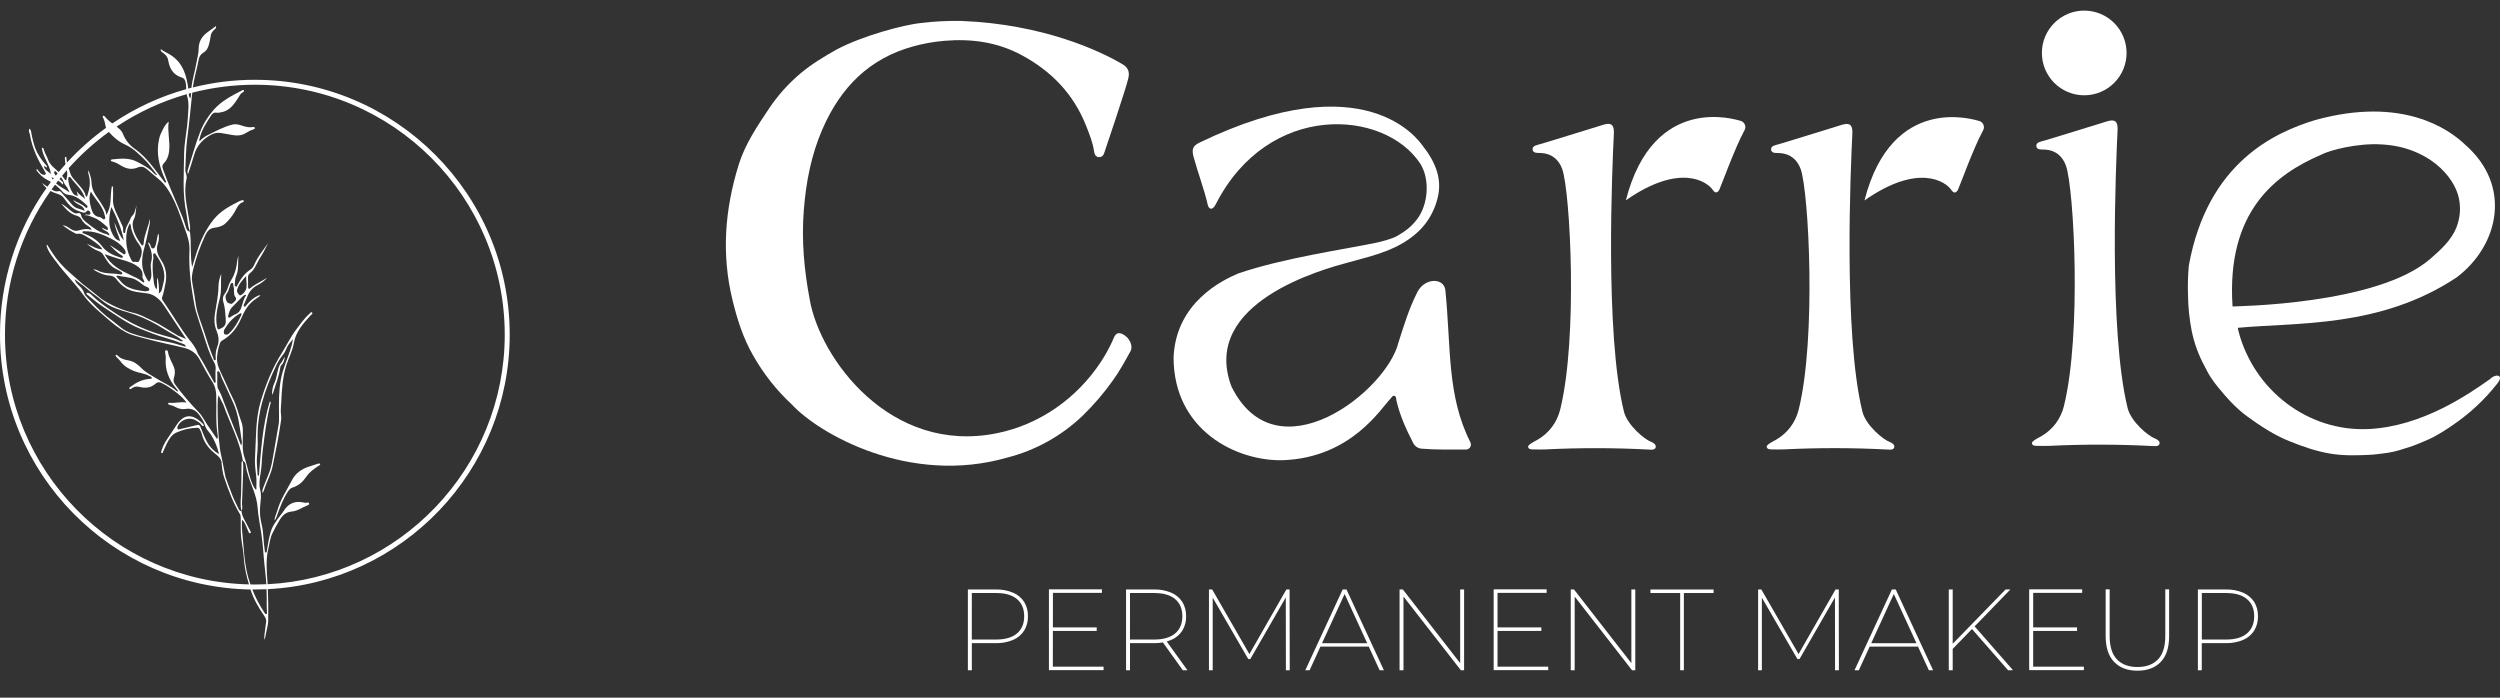
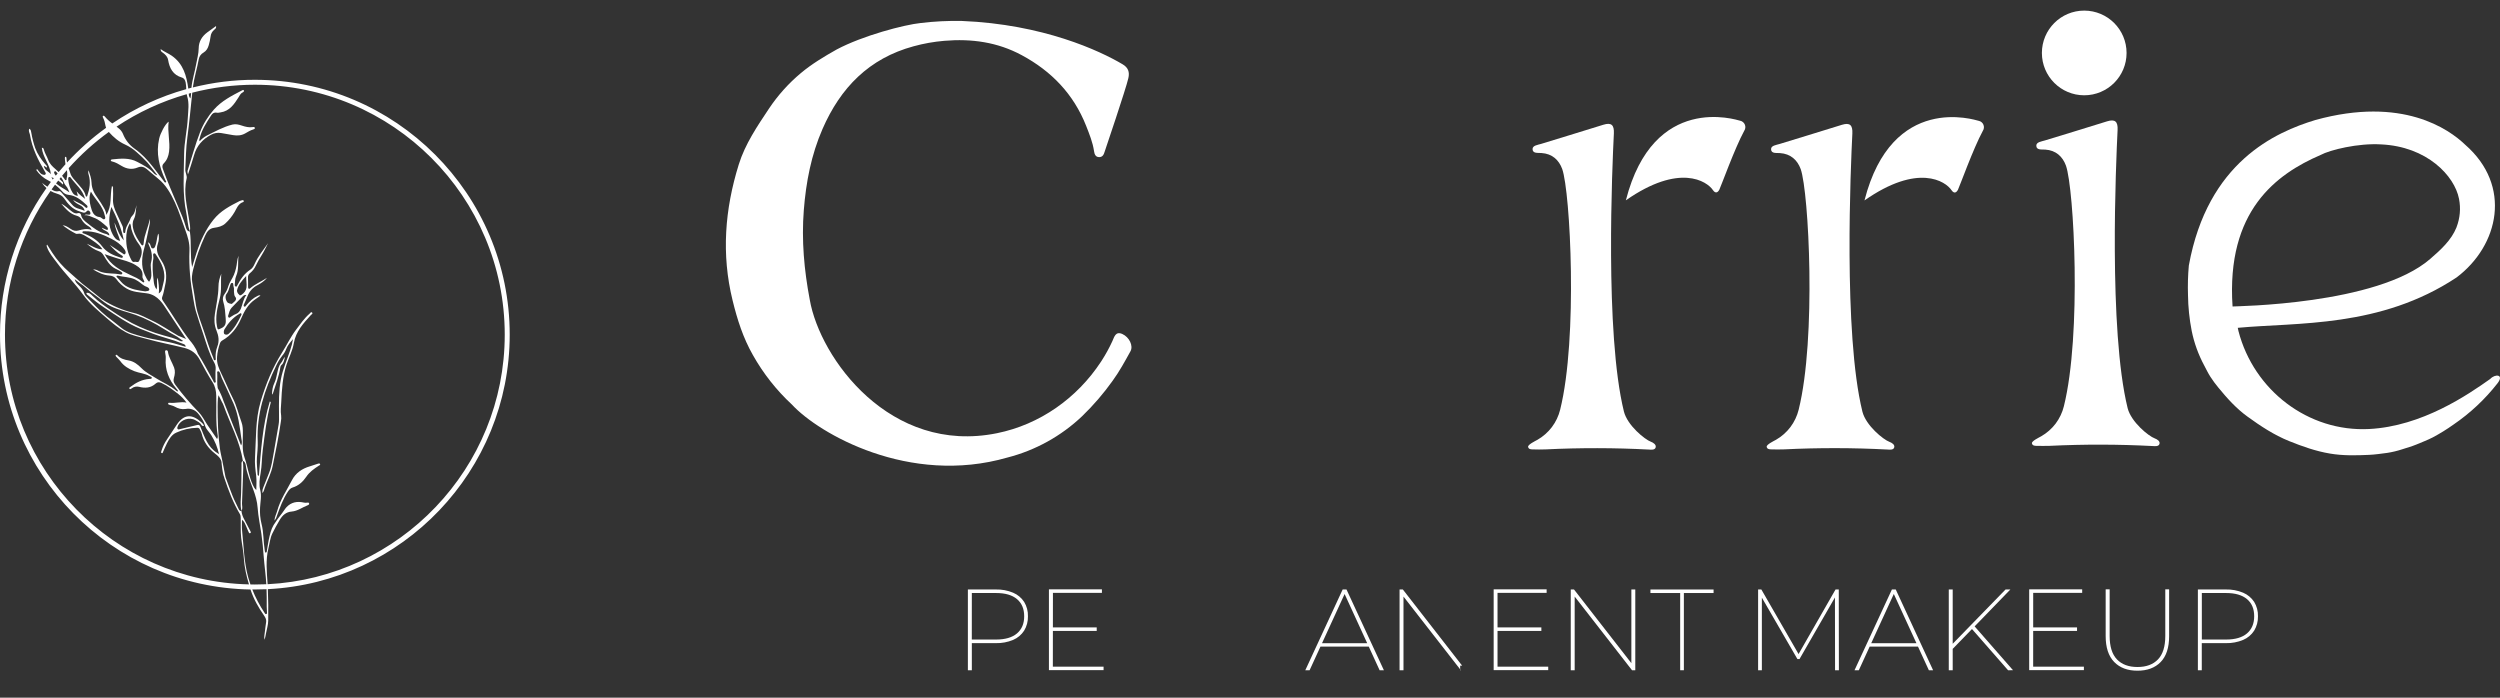
<svg xmlns="http://www.w3.org/2000/svg" width="86" height="24" viewBox="0 0 86 24" fill="none">
  <rect x="0" y="0" width="86" height="24" fill="#333333" stroke="none" />
  <path d="M8.62 20.288C8.725 20.609 8.892 20.9 9.084 21.176C9.129 21.241 9.167 21.31 9.156 21.392C9.144 21.501 9.121 21.61 9.113 21.72C9.105 21.816 9.075 21.912 9.1 22.009C9.122 21.939 9.138 21.868 9.149 21.796C9.175 21.647 9.225 21.5 9.227 21.351C9.232 20.99 9.23 20.629 9.214 20.267C13.842 20.034 17.534 16.197 17.534 11.512C17.534 6.677 13.601 2.745 8.767 2.745C8.048 2.744 7.332 2.833 6.634 3.008C6.677 2.679 6.779 2.361 6.838 2.035C6.846 1.988 6.866 1.943 6.894 1.903C6.922 1.864 6.959 1.832 7.001 1.809C7.101 1.75 7.151 1.658 7.181 1.554C7.209 1.458 7.23 1.361 7.243 1.262C7.247 1.215 7.261 1.168 7.284 1.126C7.307 1.084 7.339 1.048 7.376 1.018C7.408 0.992 7.446 0.964 7.432 0.895C7.327 0.971 7.23 1.04 7.134 1.111C6.949 1.248 6.837 1.428 6.835 1.662C6.833 1.853 6.778 2.033 6.746 2.216C6.699 2.485 6.611 2.745 6.586 3.018C6.549 3.028 6.514 3.038 6.477 3.048C6.417 2.61 6.31 2.197 5.909 1.917C5.789 1.834 5.656 1.784 5.524 1.688C5.526 1.778 5.574 1.792 5.607 1.817C5.692 1.88 5.765 1.952 5.783 2.062C5.831 2.349 5.952 2.578 6.255 2.667C6.337 2.691 6.37 2.758 6.387 2.841C6.4 2.916 6.406 2.991 6.407 3.067C5.501 3.32 4.641 3.719 3.863 4.247C3.765 4.177 3.677 4.095 3.6 4.003C3.588 3.987 3.564 3.97 3.544 3.989C3.523 4.008 3.535 4.031 3.546 4.05C3.594 4.14 3.612 4.237 3.631 4.335C3.635 4.356 3.641 4.377 3.649 4.397C3.162 4.748 2.712 5.148 2.306 5.59C2.296 5.543 2.29 5.496 2.288 5.448C2.288 5.424 2.285 5.396 2.24 5.393C2.223 5.44 2.237 5.486 2.238 5.532C2.24 5.571 2.245 5.61 2.252 5.648C2.172 5.737 2.094 5.827 2.018 5.919C1.982 5.882 1.944 5.846 1.904 5.813C1.804 5.729 1.707 5.634 1.66 5.504C1.616 5.379 1.538 5.269 1.506 5.138C1.499 5.112 1.488 5.081 1.438 5.083C1.473 5.411 1.718 5.664 1.751 5.993C1.676 5.897 1.533 5.859 1.508 5.71C1.561 5.71 1.57 5.767 1.614 5.76C1.628 5.706 1.585 5.681 1.558 5.649C1.414 5.481 1.288 5.303 1.211 5.092C1.151 4.921 1.107 4.746 1.077 4.567C1.068 4.518 1.066 4.46 1.009 4.427C0.968 4.509 1.02 4.572 1.031 4.637C1.105 5.099 1.31 5.509 1.546 5.905C1.562 5.933 1.59 5.962 1.566 5.995C1.541 6.027 1.506 6.014 1.473 6.007C1.437 5.998 1.405 5.977 1.382 5.948C1.344 5.906 1.31 5.86 1.276 5.816L1.247 5.847C1.352 6.001 1.495 6.126 1.662 6.208C1.693 6.224 1.722 6.24 1.751 6.258C1.711 6.312 1.67 6.367 1.631 6.423C1.566 6.383 1.505 6.338 1.446 6.289C1.487 6.357 1.538 6.418 1.598 6.47C0.556 7.945 -0.002 9.706 7.28314e-06 11.512C7.28314e-06 16.296 3.852 20.197 8.618 20.279C8.618 20.281 8.619 20.285 8.62 20.288ZM9.174 20.843C9.174 20.914 9.179 20.983 9.183 21.053C9.185 21.077 9.192 21.11 9.164 21.122C9.126 21.139 9.114 21.1 9.099 21.078C8.931 20.827 8.79 20.559 8.679 20.278C8.708 20.278 8.737 20.278 8.767 20.278C8.902 20.278 9.036 20.275 9.169 20.269C9.176 20.461 9.176 20.652 9.175 20.843H9.174ZM8.608 18.26C8.539 18.125 8.469 17.992 8.398 17.86C8.35 17.773 8.319 17.679 8.306 17.581C8.256 17.583 8.23 17.552 8.21 17.509C8.14 17.358 8.061 17.212 8 17.059C7.916 16.849 7.838 16.633 7.757 16.41L7.655 15.886C7.654 15.88 7.653 15.874 7.652 15.868C7.623 15.72 7.584 15.573 7.564 15.424C7.5 14.949 7.487 14.47 7.486 13.991C7.486 13.894 7.49 13.8 7.497 13.704C7.501 13.667 7.508 13.631 7.518 13.595L7.632 13.824C7.654 13.86 7.673 13.899 7.688 13.938C7.913 14.574 8.248 15.173 8.354 15.851L8.35 15.849C8.35 15.85 8.35 15.851 8.35 15.853L8.353 15.851C8.421 15.879 8.445 15.938 8.454 16.005C8.492 16.297 8.609 16.561 8.71 16.834C8.785 17.036 8.848 17.247 8.863 17.473C8.884 17.772 8.949 18.069 8.992 18.368C9.028 18.623 9.052 18.88 9.071 19.136C9.095 19.457 9.143 19.776 9.162 20.098C9.03 20.104 8.899 20.107 8.767 20.107C8.716 20.107 8.665 20.106 8.615 20.105C8.589 20.029 8.563 19.951 8.541 19.871C8.392 19.338 8.385 18.788 8.327 18.244C8.315 18.132 8.325 18.017 8.325 17.881C8.412 17.948 8.43 18.026 8.464 18.096C8.494 18.159 8.517 18.225 8.546 18.288C8.559 18.316 8.57 18.363 8.613 18.337C8.647 18.319 8.62 18.284 8.608 18.26ZM7.474 12.845C7.472 12.819 7.458 12.778 7.501 12.772C7.533 12.769 7.555 12.8 7.566 12.826C7.59 12.886 7.605 12.952 7.632 13.012C7.764 13.301 7.903 13.584 8.03 13.874C8.197 14.256 8.244 14.669 8.301 15.076C8.312 15.155 8.344 15.237 8.293 15.323L7.686 13.79C7.637 13.637 7.571 13.49 7.49 13.351C7.457 13.183 7.483 13.013 7.474 12.845ZM6.575 3.199C6.572 3.262 6.564 3.325 6.551 3.387C6.499 3.331 6.495 3.275 6.494 3.221L6.575 3.199ZM6.423 3.24C6.427 3.265 6.432 3.289 6.439 3.312C6.516 3.562 6.473 3.809 6.46 4.058C6.439 4.477 6.337 4.887 6.333 5.31C6.328 5.988 6.268 6.667 6.411 7.338C6.455 7.544 6.452 7.76 6.532 7.959C6.557 7.83 6.526 7.704 6.508 7.578C6.438 7.103 6.305 6.633 6.419 6.145C6.443 6.042 6.371 5.942 6.375 5.832C6.393 5.461 6.396 5.09 6.446 4.719C6.514 4.211 6.56 3.699 6.614 3.188C7.317 3.007 8.041 2.915 8.767 2.915C13.507 2.915 17.363 6.772 17.363 11.512C17.363 16.105 13.743 19.868 9.206 20.097C9.18 19.681 9.131 19.265 9.236 18.851C9.278 18.683 9.292 18.508 9.369 18.351C9.446 18.194 9.53 18.038 9.622 17.886C9.72 17.721 9.842 17.613 10.036 17.597C10.24 17.579 10.402 17.451 10.586 17.38C10.611 17.371 10.645 17.351 10.634 17.316C10.623 17.281 10.587 17.287 10.558 17.292C10.522 17.298 10.486 17.297 10.45 17.288C10.225 17.238 10.022 17.271 9.855 17.448C9.799 17.509 9.761 17.581 9.711 17.644C9.603 17.777 9.503 17.917 9.412 18.062C9.325 18.205 9.283 18.393 9.245 18.568C9.219 18.686 9.207 18.809 9.184 18.927C9.178 18.957 9.186 19.004 9.136 19.014C9.108 18.982 9.11 18.944 9.104 18.908C9.056 18.614 9.073 18.313 8.996 18.02C8.951 17.838 8.934 17.649 8.946 17.461C8.955 17.261 9.005 17.064 8.952 16.859C8.904 16.666 8.931 16.47 8.966 16.271C9.011 16.014 9.005 15.749 9.038 15.49C9.108 14.946 9.168 14.399 9.309 13.867C9.314 13.848 9.321 13.822 9.281 13.811C9.024 14.642 8.981 15.506 8.906 16.369C8.861 16.355 8.86 16.334 8.86 16.317C8.854 16.125 8.822 15.936 8.838 15.743C8.853 15.556 8.873 15.367 8.865 15.18C8.825 14.25 9.102 13.4 9.501 12.579C9.557 12.459 9.626 12.345 9.707 12.24C9.766 12.171 9.813 12.092 9.846 12.006C9.895 11.875 9.988 11.773 10.079 11.666C10.059 11.792 10.027 11.916 9.986 12.037C9.876 12.372 9.728 12.7 9.663 13.043C9.587 13.443 9.594 13.857 9.598 14.266C9.598 14.38 9.605 14.493 9.584 14.607C9.526 14.93 9.474 15.254 9.416 15.577C9.372 15.816 9.342 16.059 9.249 16.286C9.189 16.432 9.129 16.579 9.073 16.727C9.047 16.796 9.013 16.865 9.029 16.963C9.083 16.896 9.09 16.829 9.112 16.77C9.202 16.521 9.328 16.284 9.381 16.024C9.483 15.518 9.59 15.012 9.662 14.502C9.676 14.433 9.679 14.362 9.671 14.293C9.644 14.137 9.668 13.984 9.675 13.83C9.696 13.392 9.721 12.957 9.86 12.534C9.941 12.29 10.065 12.059 10.108 11.803C10.177 11.402 10.436 11.122 10.694 10.839C10.718 10.814 10.771 10.791 10.738 10.754C10.701 10.712 10.674 10.768 10.651 10.789C10.466 10.95 10.328 11.151 10.182 11.345C9.998 11.589 9.867 11.868 9.704 12.126C9.373 12.651 9.142 13.219 8.967 13.81C8.781 14.436 8.813 15.086 8.773 15.729C8.759 15.943 8.785 16.155 8.813 16.368C8.833 16.531 8.817 16.699 8.817 16.855C8.763 16.816 8.728 16.749 8.695 16.677C8.559 16.381 8.523 16.055 8.415 15.75C8.318 15.48 8.357 15.196 8.355 14.916C8.355 14.783 8.355 14.648 8.307 14.523C8.206 14.246 8.142 13.957 8.006 13.692C7.871 13.427 7.757 13.142 7.625 12.873C7.529 12.676 7.449 12.5 7.467 12.275C7.479 12.117 7.512 11.962 7.565 11.813C7.579 11.77 7.608 11.734 7.647 11.712C7.955 11.538 8.157 11.274 8.297 10.954C8.403 10.709 8.53 10.476 8.754 10.315C8.821 10.266 8.889 10.218 8.96 10.17C8.921 10.146 8.894 10.164 8.869 10.175C8.708 10.249 8.584 10.368 8.472 10.503C8.454 10.524 8.437 10.563 8.405 10.548C8.366 10.529 8.385 10.487 8.398 10.459C8.438 10.369 8.48 10.278 8.515 10.188C8.577 10.023 8.7 9.887 8.859 9.809C8.981 9.744 9.097 9.667 9.185 9.557C8.996 9.683 8.78 9.766 8.606 9.918C8.555 9.963 8.534 9.917 8.534 9.87C8.531 9.763 8.536 9.656 8.531 9.55C8.528 9.52 8.533 9.491 8.545 9.464C8.557 9.437 8.576 9.414 8.599 9.397C8.686 9.327 8.755 9.238 8.801 9.137C8.862 9.012 8.93 8.889 9.006 8.771C9.087 8.642 9.15 8.502 9.222 8.366C9.06 8.596 8.878 8.813 8.762 9.072C8.727 9.151 8.685 9.228 8.614 9.274C8.405 9.409 8.273 9.605 8.161 9.819C8.151 9.838 8.145 9.864 8.117 9.859C8.111 9.858 8.104 9.856 8.099 9.853C8.093 9.849 8.088 9.845 8.084 9.839C8.08 9.834 8.078 9.828 8.076 9.822C8.075 9.815 8.075 9.809 8.076 9.802C8.089 9.701 8.078 9.598 8.123 9.498C8.223 9.275 8.176 9.032 8.206 8.799C8.179 8.865 8.162 8.936 8.155 9.008C8.14 9.16 8.104 9.31 8.047 9.453C7.99 9.593 7.892 9.711 7.85 9.855C7.825 9.947 7.784 10.034 7.727 10.112C7.698 10.148 7.679 10.191 7.67 10.237C7.662 10.282 7.665 10.329 7.679 10.374C7.738 10.559 7.748 10.749 7.763 10.94C7.774 11.091 7.78 11.217 7.609 11.293C7.493 11.346 7.49 11.357 7.464 11.225C7.399 10.895 7.481 10.577 7.56 10.266C7.633 9.981 7.586 9.699 7.613 9.417C7.55 9.558 7.516 9.71 7.515 9.865C7.51 10.178 7.442 10.479 7.394 10.785C7.363 10.985 7.369 11.182 7.447 11.371C7.522 11.554 7.55 11.735 7.474 11.927C7.43 12.046 7.411 12.172 7.418 12.297C7.419 12.331 7.439 12.385 7.392 12.392C7.345 12.4 7.35 12.341 7.337 12.31C7.211 12.008 7.113 11.697 7.012 11.386C6.916 11.089 6.788 10.805 6.739 10.491C6.699 10.233 6.665 9.974 6.614 9.717C6.585 9.571 6.609 9.421 6.643 9.279C6.741 8.878 6.879 8.488 7.053 8.114C7.12 7.969 7.195 7.858 7.372 7.835C7.505 7.817 7.644 7.786 7.748 7.69C7.876 7.574 7.986 7.438 8.073 7.288C8.137 7.174 8.186 7.038 8.317 6.97C8.345 6.955 8.404 6.954 8.382 6.903C8.367 6.869 8.322 6.89 8.291 6.899C8.273 6.904 8.256 6.91 8.239 6.918C7.908 7.086 7.586 7.253 7.343 7.558C7.071 7.9 6.897 8.283 6.762 8.69C6.707 8.856 6.66 9.024 6.609 9.19C6.534 8.781 6.59 8.37 6.532 7.964C6.435 7.955 6.411 7.876 6.392 7.804C6.323 7.554 6.217 7.319 6.117 7.082C5.939 6.659 5.754 6.238 5.601 5.804C5.577 5.737 5.577 5.677 5.632 5.621C5.743 5.51 5.796 5.373 5.816 5.217C5.86 4.875 5.755 4.536 5.802 4.194C5.802 4.194 5.796 4.191 5.793 4.189C5.673 4.285 5.518 4.582 5.476 4.767C5.359 5.271 5.479 5.737 5.686 6.192C5.698 6.22 5.741 6.25 5.699 6.275C5.67 6.292 5.651 6.251 5.634 6.229C5.508 6.067 5.388 5.9 5.26 5.739C5.074 5.503 4.873 5.285 4.629 5.114C4.447 4.987 4.308 4.808 4.228 4.601C4.198 4.533 4.153 4.473 4.096 4.426C4.067 4.402 4.038 4.378 4.009 4.357C4.75 3.861 5.564 3.485 6.422 3.24H6.423ZM8.089 10.207C8.144 10.271 8.121 10.325 8.07 10.371C8.039 10.4 8.006 10.428 7.974 10.455C7.926 10.452 7.88 10.438 7.838 10.415C7.766 10.352 7.729 10.187 7.792 10.112C7.861 10.03 7.873 9.934 7.908 9.843C7.925 9.799 7.93 9.733 7.983 9.733C8.044 9.733 8.016 9.803 8.03 9.841C8.038 9.865 8.044 9.89 8.048 9.915C8.048 9.915 8.036 10.153 8.089 10.207H8.089ZM8.219 10.127C8.214 10.12 8.208 10.114 8.2 10.111C8.171 10.078 8.154 10.036 8.152 9.992C8.198 9.789 8.331 9.643 8.468 9.495C8.466 9.632 8.494 9.765 8.478 9.893C8.466 9.991 8.399 10.08 8.311 10.14C8.287 10.155 8.249 10.175 8.232 10.144C8.228 10.139 8.225 10.133 8.22 10.128L8.219 10.127ZM8.352 10.194C8.382 10.164 8.418 10.137 8.475 10.149C8.363 10.289 8.351 10.464 8.286 10.618C8.248 10.708 8.198 10.774 8.102 10.808C8.045 10.828 7.994 10.868 7.94 10.899C7.916 10.913 7.895 10.945 7.864 10.919C7.855 10.909 7.849 10.897 7.847 10.884C7.845 10.871 7.846 10.858 7.852 10.847C7.881 10.756 7.9 10.658 7.967 10.587C8.093 10.453 8.222 10.324 8.351 10.194H8.352ZM8.233 10.799C8.253 10.787 8.275 10.76 8.3 10.786C8.317 10.804 8.306 10.828 8.296 10.848C8.185 11.076 8.064 11.298 7.874 11.474C7.858 11.491 7.837 11.504 7.814 11.509C7.791 11.515 7.767 11.514 7.744 11.505C7.699 11.491 7.698 11.454 7.7 11.399C7.703 11.376 7.71 11.353 7.72 11.331C7.85 11.115 8.01 10.926 8.232 10.799H8.233ZM3.744 4.539C3.903 4.72 4.085 4.875 4.304 4.973C4.448 5.038 4.581 5.126 4.698 5.232C4.825 5.34 4.945 5.456 5.058 5.577C5.18 5.715 5.286 5.866 5.415 6.032C5.36 6.018 5.312 5.987 5.277 5.944C5.123 5.772 4.919 5.674 4.723 5.569C4.449 5.422 4.153 5.453 3.86 5.483C3.837 5.486 3.812 5.49 3.812 5.518C3.812 5.545 3.839 5.55 3.86 5.555C3.98 5.583 4.084 5.648 4.188 5.71C4.364 5.815 4.549 5.842 4.738 5.761C4.858 5.71 4.958 5.743 5.046 5.815C5.176 5.921 5.3 6.035 5.433 6.14C5.705 6.354 5.871 6.654 6.015 6.961C6.159 7.267 6.254 7.593 6.373 7.91C6.459 8.141 6.528 8.364 6.517 8.615C6.493 9.169 6.551 9.718 6.647 10.263C6.674 10.412 6.696 10.562 6.738 10.707C6.816 10.972 6.907 11.232 6.993 11.495C7.102 11.83 7.196 12.171 7.373 12.48C7.41 12.549 7.426 12.628 7.418 12.706C7.405 12.828 7.416 12.949 7.414 13.07C7.414 13.103 7.443 13.154 7.391 13.164C7.355 13.171 7.348 13.122 7.333 13.094C7.158 12.778 6.991 12.458 6.798 12.152L6.803 12.156C6.738 11.955 6.578 11.764 6.538 11.72C6.199 11.284 5.925 10.803 5.609 10.352C5.581 10.312 5.559 10.268 5.58 10.217C5.631 10.09 5.647 9.952 5.678 9.821C5.75 9.518 5.729 9.224 5.551 8.961C5.431 8.782 5.354 8.609 5.429 8.386C5.469 8.275 5.477 8.154 5.453 8.038C5.441 8.049 5.432 8.063 5.429 8.078C5.394 8.206 5.392 8.342 5.341 8.466C5.325 8.504 5.31 8.544 5.261 8.546C5.208 8.548 5.2 8.507 5.186 8.467C5.169 8.42 5.161 8.363 5.089 8.334C5.095 8.356 5.101 8.378 5.11 8.4C5.202 8.596 5.262 8.795 5.199 9.016C5.179 9.089 5.184 9.171 5.192 9.248C5.206 9.4 5.238 9.553 5.129 9.693C5.065 9.634 5.025 9.549 4.984 9.463C4.836 9.144 4.883 8.813 4.972 8.5C5.029 8.298 5.068 8.094 5.111 7.891C5.137 7.772 5.173 7.653 5.151 7.528C5.106 7.812 4.962 8.071 4.942 8.361C4.94 8.391 4.94 8.432 4.902 8.444C4.892 8.447 4.87 8.428 4.86 8.414C4.747 8.25 4.636 8.084 4.587 7.888C4.558 7.772 4.544 7.658 4.607 7.536C4.682 7.391 4.668 7.218 4.697 7.057C4.669 7.152 4.653 7.25 4.611 7.339C4.579 7.408 4.51 7.448 4.487 7.521C4.439 7.674 4.318 7.8 4.311 7.969C4.311 7.99 4.304 8.02 4.276 8.017C4.245 8.016 4.239 7.986 4.236 7.96C4.23 7.899 4.243 7.836 4.214 7.776C4.149 7.64 4.088 7.501 4.022 7.366C3.941 7.199 3.874 7.03 3.888 6.838C3.896 6.728 3.891 6.617 3.888 6.506C3.888 6.47 3.902 6.424 3.851 6.397C3.777 6.728 3.861 7.088 3.656 7.392C3.653 7.302 3.618 7.224 3.575 7.151C3.512 7.039 3.443 6.93 3.368 6.825C3.248 6.662 3.154 6.494 3.149 6.282C3.145 6.144 3.098 6.011 3.047 5.859C3.031 5.911 3.033 5.966 3.052 6.016C3.125 6.261 3.082 6.498 3.004 6.732C3 6.745 2.996 6.762 2.977 6.762C2.958 6.762 2.952 6.75 2.948 6.735C2.9 6.542 2.756 6.419 2.637 6.274C2.557 6.177 2.457 6.09 2.419 5.96C2.402 5.901 2.381 5.843 2.362 5.785C2.777 5.321 3.24 4.904 3.744 4.539ZM5.425 9.552C5.366 9.677 5.434 9.811 5.384 9.957C5.315 9.86 5.297 9.764 5.288 9.672C5.261 9.416 5.225 9.161 5.275 8.903C5.283 8.861 5.271 8.815 5.268 8.772C5.266 8.747 5.271 8.726 5.295 8.717C5.305 8.714 5.317 8.714 5.327 8.718C5.338 8.722 5.346 8.73 5.351 8.74C5.554 9.041 5.727 9.35 5.621 9.735C5.603 9.802 5.587 9.871 5.573 9.939C5.562 10 5.534 10.047 5.461 10.095C5.488 9.898 5.45 9.726 5.425 9.552ZM4.134 8.285C3.991 8.262 3.934 8.168 3.878 8.067C3.71 7.759 3.742 7.44 3.832 7.119C4.017 7.486 4.181 7.86 4.259 8.267C4.097 8.092 4.029 7.867 3.939 7.655C3.96 7.875 4.07 8.067 4.134 8.285ZM4.265 8.557C4.289 8.585 4.308 8.617 4.318 8.652C4.325 8.686 4.324 8.723 4.296 8.744C4.268 8.766 4.244 8.733 4.22 8.718L3.773 8.424C3.897 8.557 4.019 8.689 4.177 8.779C4.201 8.793 4.238 8.812 4.225 8.844C4.209 8.886 4.169 8.868 4.139 8.859C3.898 8.782 3.673 8.688 3.513 8.473C3.357 8.265 3.141 8.13 2.9 8.038C2.874 8.028 2.832 8.026 2.835 7.99C2.839 7.943 2.883 7.957 2.914 7.956C3.245 7.946 3.54 8.066 3.827 8.212C3.996 8.299 4.152 8.4 4.265 8.557ZM4.004 8.878C4.228 8.947 4.459 8.995 4.665 9.119C4.812 9.206 4.926 9.309 4.9 9.503C4.893 9.557 4.927 9.601 4.948 9.647C4.957 9.667 4.976 9.688 4.954 9.707C4.933 9.726 4.913 9.707 4.897 9.692C4.777 9.584 4.63 9.529 4.487 9.461C4.144 9.299 3.809 9.124 3.599 8.743C3.749 8.793 3.875 8.839 4.004 8.878ZM4.341 8.196C4.346 8.023 4.37 7.848 4.469 7.682C4.514 7.753 4.503 7.822 4.52 7.884C4.576 8.079 4.668 8.262 4.793 8.422C4.933 8.608 4.872 8.79 4.789 8.971C4.752 9.052 4.676 8.99 4.62 9.01C4.577 9.025 4.542 8.986 4.519 8.943C4.395 8.714 4.334 8.456 4.343 8.196H4.341ZM4.643 9.611C4.679 9.629 4.714 9.649 4.747 9.671C4.847 9.731 4.923 9.826 5.039 9.864C5.085 9.88 5.149 9.921 5.135 9.969C5.119 10.024 5.041 10.009 4.996 10.023C4.752 9.991 4.515 9.956 4.309 9.823C4.194 9.749 4.12 9.63 4.023 9.536C4.011 9.524 3.997 9.506 4.015 9.49C4.021 9.486 4.028 9.483 4.035 9.482C4.042 9.481 4.049 9.481 4.056 9.483C4.252 9.531 4.458 9.527 4.644 9.611H4.643ZM3.603 7.532C3.563 7.565 3.529 7.523 3.496 7.502C3.478 7.491 3.459 7.471 3.44 7.47C3.214 7.45 3.165 7.273 3.12 7.102C3.076 6.935 3.054 6.764 3.127 6.591C3.284 6.872 3.539 7.09 3.606 7.418C3.613 7.457 3.64 7.502 3.603 7.532ZM2.679 6.737C2.643 6.736 2.607 6.727 2.576 6.708C2.544 6.69 2.518 6.664 2.499 6.633C2.411 6.492 2.359 6.332 2.346 6.166C2.344 6.138 2.342 6.103 2.376 6.09C2.387 6.087 2.399 6.088 2.409 6.092C2.42 6.097 2.429 6.104 2.434 6.114C2.6 6.345 2.841 6.522 2.928 6.842C2.819 6.758 2.727 6.694 2.635 6.58L2.679 6.737ZM2.002 6.212C2.06 6.251 2.113 6.297 2.161 6.349C2.195 6.279 2.151 6.257 2.125 6.232C2.099 6.206 2.072 6.183 2.046 6.158L2.097 6.094C2.145 6.156 2.182 6.224 2.208 6.298C2.227 6.355 2.28 6.398 2.313 6.452C2.34 6.497 2.358 6.548 2.391 6.62C2.236 6.505 2.063 6.431 1.928 6.309C1.953 6.277 1.977 6.245 2.002 6.213V6.212ZM2.299 5.854C2.321 5.945 2.319 6.04 2.293 6.129C2.285 6.154 2.303 6.187 2.271 6.197C2.239 6.207 2.231 6.172 2.217 6.153C2.191 6.116 2.164 6.08 2.136 6.046C2.189 5.982 2.244 5.918 2.299 5.855V5.854ZM1.874 5.902C1.91 5.868 1.934 5.915 1.953 5.934L1.982 5.965C1.961 5.99 1.941 6.016 1.92 6.042C1.906 6.028 1.893 6.012 1.883 5.994C1.868 5.966 1.847 5.927 1.874 5.902V5.902ZM1.767 6.094C1.797 6.104 1.824 6.116 1.851 6.128C1.839 6.145 1.827 6.161 1.814 6.177C1.796 6.15 1.781 6.122 1.767 6.093V6.094ZM2.15 6.594C2.201 6.654 2.272 6.693 2.35 6.702C2.615 6.728 2.802 6.888 2.984 7.058C3.003 7.076 3.025 7.111 3.003 7.137C2.978 7.168 2.949 7.143 2.928 7.122C2.811 7.008 2.65 6.966 2.515 6.879C2.568 6.962 2.65 7.007 2.732 7.048C2.823 7.092 2.892 7.149 2.912 7.253C2.829 7.214 2.744 7.193 2.661 7.165C2.591 7.141 2.529 7.098 2.481 7.041C2.359 6.899 2.233 6.76 2.111 6.617C2.084 6.586 2.056 6.564 2.017 6.575C1.921 6.601 1.849 6.563 1.774 6.516C1.813 6.462 1.853 6.408 1.893 6.354C1.987 6.425 2.073 6.506 2.15 6.594V6.594ZM0.171 11.512C0.168 9.742 0.716 8.015 1.738 6.569C1.808 6.609 1.882 6.64 1.959 6.662C2.059 6.692 2.144 6.737 2.203 6.821C2.342 7.023 2.494 7.203 2.746 7.275C2.836 7.301 2.908 7.362 2.987 7.262C2.992 7.255 2.999 7.25 3.007 7.246C3.014 7.243 3.023 7.241 3.031 7.241C3.04 7.241 3.048 7.243 3.056 7.246C3.064 7.25 3.07 7.255 3.076 7.262C3.088 7.273 3.098 7.287 3.104 7.303C3.11 7.318 3.112 7.335 3.11 7.352C3.099 7.397 3.061 7.386 3.028 7.384C2.987 7.381 2.945 7.368 2.904 7.406C3.022 7.387 3.117 7.45 3.217 7.485C3.401 7.548 3.543 7.681 3.686 7.807C3.694 7.815 3.7 7.824 3.703 7.835C3.709 7.844 3.713 7.855 3.713 7.866C3.714 7.877 3.711 7.888 3.706 7.898C3.688 7.922 3.666 7.905 3.647 7.897C3.596 7.876 3.547 7.853 3.499 7.832C3.557 7.953 3.745 7.934 3.766 8.097C3.719 8.099 3.698 8.061 3.663 8.053C3.402 7.994 3.2 7.832 2.999 7.671C2.908 7.599 2.814 7.525 2.789 7.398C2.788 7.386 2.784 7.374 2.777 7.363C2.771 7.353 2.762 7.344 2.751 7.338C2.741 7.332 2.729 7.328 2.717 7.327C2.704 7.326 2.692 7.328 2.681 7.333C2.6 7.357 2.539 7.324 2.477 7.279C2.353 7.191 2.252 7.072 2.109 7.01C2.259 7.181 2.403 7.361 2.639 7.422C2.675 7.43 2.708 7.446 2.737 7.468C2.767 7.491 2.79 7.519 2.807 7.552C2.86 7.646 2.937 7.723 3.031 7.776C3.075 7.803 3.125 7.83 3.153 7.91C2.987 7.849 2.841 7.89 2.697 7.93C2.601 7.958 2.518 7.933 2.437 7.879C2.35 7.821 2.265 7.757 2.154 7.747C2.296 7.861 2.45 7.959 2.613 8.04C2.63 8.046 2.649 8.048 2.667 8.043C2.757 8.025 2.834 8.058 2.908 8.1C3.044 8.174 3.175 8.258 3.298 8.351C3.378 8.413 3.46 8.474 3.523 8.577C3.311 8.573 3.159 8.452 2.986 8.385C3.114 8.493 3.247 8.592 3.407 8.645C3.482 8.669 3.525 8.719 3.566 8.787C3.671 8.963 3.774 9.142 3.97 9.242C4.037 9.277 4.11 9.306 4.172 9.353C4.192 9.368 4.218 9.385 4.205 9.415C4.193 9.445 4.162 9.442 4.138 9.439C4.084 9.432 4.031 9.421 3.975 9.417C3.772 9.401 3.564 9.41 3.373 9.311C3.321 9.28 3.261 9.266 3.201 9.269C3.389 9.38 3.558 9.464 3.753 9.478C3.853 9.486 3.935 9.513 4 9.6C4.094 9.732 4.215 9.843 4.354 9.926C4.571 10.052 4.812 10.056 5.048 10.09C5.142 10.102 5.233 10.134 5.315 10.182C5.452 10.263 5.554 10.382 5.64 10.509C5.89 10.878 6.129 11.254 6.377 11.623C6.386 11.636 6.396 11.648 6.405 11.662L6.128 11.548C5.827 11.377 5.546 11.174 5.231 11.029C5.028 10.935 4.833 10.82 4.612 10.768C4.217 10.674 3.841 10.513 3.502 10.291C3.275 10.112 3.049 9.922 2.817 9.748C2.676 9.622 2.534 9.496 2.392 9.371C2.162 9.175 1.962 8.947 1.798 8.693C1.74 8.602 1.682 8.51 1.621 8.414C1.59 8.451 1.608 8.472 1.616 8.496C1.685 8.703 1.829 8.863 1.955 9.033C2.239 9.419 2.585 9.754 2.864 10.143C3.083 10.449 3.372 10.684 3.652 10.929C3.864 11.113 4.078 11.293 4.324 11.426C4.542 11.544 4.788 11.585 5.025 11.653C5.458 11.775 5.899 11.857 6.334 11.966C6.588 12.029 6.758 12.161 6.877 12.386C7.013 12.642 7.151 12.899 7.308 13.143C7.405 13.291 7.435 13.447 7.439 13.612C7.451 14.064 7.413 14.518 7.487 14.968C7.493 14.991 7.494 15.014 7.491 15.037C7.487 15.06 7.479 15.082 7.467 15.102C7.349 14.929 7.234 14.767 7.125 14.602C7.03 14.457 6.953 14.3 6.832 14.175C6.544 13.881 6.276 13.567 6.032 13.236C5.976 13.16 5.954 13.092 5.982 13.002C6.017 12.884 6.033 12.763 5.988 12.643C5.92 12.461 5.804 12.297 5.777 12.099C5.776 12.091 5.774 12.084 5.771 12.077C5.767 12.071 5.762 12.065 5.756 12.06C5.751 12.055 5.744 12.052 5.737 12.05C5.729 12.048 5.722 12.047 5.714 12.049C5.673 12.054 5.677 12.09 5.68 12.118C5.688 12.187 5.707 12.255 5.701 12.326C5.671 12.724 5.812 13.063 6.061 13.364C6.085 13.393 6.116 13.419 6.126 13.46C6.089 13.472 6.071 13.45 6.054 13.434C5.857 13.258 5.608 13.165 5.39 13.024C5.211 12.91 5.018 12.82 4.867 12.665C4.744 12.54 4.606 12.431 4.429 12.4C4.28 12.374 4.142 12.337 4.036 12.222C4.024 12.21 4.006 12.195 3.988 12.21C3.966 12.229 3.98 12.253 3.994 12.268C4.042 12.32 4.097 12.365 4.137 12.421C4.26 12.593 4.43 12.692 4.623 12.769C4.794 12.837 4.984 12.841 5.145 12.94C5.174 12.958 5.229 12.959 5.221 13.004C5.215 13.039 5.166 13.033 5.135 13.035C4.891 13.053 4.684 13.159 4.493 13.304C4.472 13.32 4.43 13.338 4.453 13.371C4.476 13.404 4.509 13.376 4.531 13.36C4.566 13.332 4.606 13.313 4.65 13.304C4.693 13.295 4.738 13.295 4.78 13.306C4.99 13.36 5.188 13.35 5.358 13.193C5.42 13.136 5.485 13.141 5.561 13.177C5.77 13.274 5.951 13.413 6.132 13.553C6.24 13.638 6.335 13.737 6.415 13.849C6.219 13.809 6.03 13.878 5.84 13.856C5.819 13.854 5.79 13.85 5.784 13.878C5.777 13.912 5.809 13.919 5.832 13.926C5.891 13.945 5.953 13.956 6.009 13.988C6.127 14.055 6.251 14.091 6.389 14.068C6.462 14.054 6.537 14.058 6.607 14.081C6.678 14.104 6.741 14.145 6.791 14.199C6.873 14.29 6.942 14.39 6.998 14.498C7.04 14.575 7.05 14.665 7.095 14.737C7.148 14.821 7.22 14.893 7.272 14.978C7.395 15.177 7.484 15.396 7.534 15.624C7.5 15.6 7.486 15.589 7.471 15.58C7.139 15.375 7.034 15.021 6.897 14.689C6.868 14.62 6.843 14.605 6.778 14.622C6.585 14.67 6.393 14.715 6.2 14.76C6.169 14.767 6.132 14.788 6.108 14.754C6.088 14.725 6.104 14.689 6.117 14.658C6.212 14.434 6.52 14.333 6.727 14.458C6.802 14.502 6.884 14.537 6.931 14.621C6.938 14.636 6.952 14.647 6.967 14.652C6.983 14.657 7.001 14.656 7.016 14.649C7.003 14.593 6.961 14.557 6.925 14.524C6.619 14.248 6.343 14.233 6.092 14.593C5.975 14.762 5.868 14.938 5.75 15.106C5.663 15.231 5.597 15.368 5.553 15.512C5.544 15.538 5.526 15.575 5.566 15.587C5.599 15.598 5.602 15.56 5.612 15.537C5.656 15.441 5.697 15.341 5.745 15.246C5.819 15.1 5.908 14.954 6.058 14.885C6.286 14.778 6.533 14.721 6.785 14.716C6.803 14.714 6.822 14.718 6.838 14.728C6.854 14.737 6.866 14.752 6.873 14.769C6.895 14.819 6.926 14.867 6.939 14.92C7.006 15.202 7.164 15.419 7.389 15.597C7.49 15.677 7.596 15.759 7.62 15.893C7.62 15.899 7.644 16.257 7.715 16.433C7.718 16.443 7.721 16.454 7.724 16.464C7.866 16.887 8.024 17.303 8.254 17.688C8.279 17.732 8.279 17.778 8.281 17.827C8.288 18.05 8.271 18.273 8.296 18.497C8.323 18.732 8.374 18.964 8.388 19.198C8.407 19.511 8.476 19.808 8.564 20.103C3.917 19.997 0.171 16.184 0.171 11.512V11.512ZM3.018 10.151C3.204 10.3 3.391 10.453 3.588 10.582C3.989 10.845 4.378 11.131 4.83 11.312C5.12 11.429 5.411 11.543 5.711 11.628C5.916 11.685 6.117 11.754 6.313 11.834C6.349 11.848 6.386 11.869 6.386 11.93C6.295 11.903 6.211 11.879 6.128 11.852C5.739 11.728 5.328 11.7 4.934 11.588C4.657 11.509 4.376 11.451 4.15 11.258C3.996 11.127 3.831 11.011 3.674 10.885C3.42 10.681 3.203 10.44 2.977 10.209C2.947 10.178 2.913 10.141 2.903 10.101C2.87 9.977 2.789 9.889 2.7 9.805C2.648 9.755 2.594 9.706 2.569 9.603C2.656 9.675 2.771 9.761 2.867 9.829C3.037 9.98 3.216 10.122 3.402 10.252C3.505 10.341 3.66 10.461 3.805 10.532C4.081 10.668 4.381 10.731 4.667 10.832C5.006 10.953 5.326 11.121 5.633 11.314C5.782 11.408 5.937 11.494 6.091 11.58L6.302 11.731C6.285 11.732 6.267 11.734 6.25 11.74C6.228 11.742 6.206 11.737 6.187 11.725C6.012 11.635 5.821 11.591 5.633 11.54C5.254 11.437 4.886 11.294 4.537 11.113C4.311 10.991 4.09 10.858 3.878 10.713C3.633 10.552 3.394 10.382 3.181 10.177C3.128 10.125 3.069 10.053 2.971 10.077C2.972 10.092 2.977 10.107 2.985 10.12C2.993 10.133 3.004 10.144 3.018 10.151Z" fill="white" />
  <path d="M6.533 7.964L6.531 7.959C6.531 7.959 6.531 7.961 6.531 7.962L6.533 7.964Z" fill="white" />
  <path d="M7.253 4.639C7.359 4.578 7.483 4.556 7.604 4.576C7.742 4.599 7.879 4.624 8.017 4.648C8.161 4.672 8.303 4.664 8.435 4.589C8.524 4.537 8.612 4.483 8.712 4.453C8.739 4.445 8.777 4.432 8.766 4.396C8.755 4.36 8.718 4.366 8.689 4.372C8.561 4.392 8.441 4.361 8.321 4.321C8.216 4.286 8.111 4.257 7.997 4.285C7.677 4.364 7.395 4.526 7.103 4.67C7.014 4.718 6.935 4.782 6.869 4.858C6.862 4.846 6.857 4.832 6.857 4.818C6.856 4.804 6.858 4.79 6.864 4.778C6.931 4.476 7.098 4.224 7.263 3.97C7.307 3.901 7.365 3.858 7.458 3.877C7.499 3.885 7.545 3.873 7.588 3.866C7.897 3.821 8.053 3.589 8.202 3.354C8.245 3.285 8.276 3.211 8.356 3.174C8.38 3.163 8.402 3.139 8.389 3.111C8.372 3.078 8.344 3.1 8.323 3.111C7.974 3.293 7.626 3.467 7.355 3.773C7.152 4.001 6.991 4.264 6.881 4.549C6.72 4.966 6.602 5.401 6.466 5.828C6.455 5.855 6.45 5.883 6.45 5.912C6.45 5.941 6.457 5.969 6.468 5.995C6.543 5.761 6.616 5.554 6.675 5.342C6.764 5.019 6.964 4.795 7.253 4.639Z" fill="white" />
  <path d="M10.045 16.515C9.867 16.86 9.644 17.184 9.539 17.565C9.51 17.67 9.453 17.767 9.44 17.908C9.48 17.862 9.509 17.808 9.524 17.75C9.63 17.461 9.732 17.169 9.905 16.91C9.947 16.847 9.992 16.793 10.068 16.77C10.272 16.71 10.425 16.566 10.536 16.401C10.65 16.231 10.804 16.127 10.965 16.021C10.986 16.007 11.022 15.999 11.013 15.97C11.003 15.933 10.965 15.943 10.938 15.951C10.843 15.98 10.75 16.015 10.655 16.043C10.391 16.121 10.171 16.271 10.045 16.515Z" fill="white" />
  <path d="M9.645 12.63C9.648 12.604 9.659 12.58 9.677 12.562C9.768 12.488 9.775 12.379 9.802 12.275C9.744 12.337 9.725 12.422 9.668 12.486C9.604 12.558 9.581 12.649 9.556 12.744C9.517 12.889 9.505 13.04 9.437 13.179C9.381 13.295 9.359 13.425 9.356 13.577C9.376 13.551 9.385 13.544 9.388 13.535C9.484 13.236 9.599 12.943 9.645 12.63Z" fill="white" />
  <path d="M8.308 15.989C8.311 16.308 8.299 16.627 8.294 16.946C8.291 17.154 8.251 17.366 8.307 17.574C8.359 17.49 8.321 17.397 8.325 17.309C8.344 16.907 8.353 16.504 8.368 16.101C8.37 16.018 8.364 15.935 8.35 15.854C8.295 15.885 8.308 15.94 8.308 15.989Z" fill="white" />
  <path d="M8.308 17.574L8.306 17.578C8.307 17.579 8.307 17.58 8.306 17.581H8.31C8.309 17.579 8.309 17.576 8.308 17.574Z" fill="white" />
-   <path d="M50.426 15.465C50.455 15.465 50.484 15.457 50.51 15.443C50.536 15.429 50.558 15.408 50.573 15.383C50.589 15.358 50.598 15.329 50.599 15.3C50.601 15.27 50.594 15.241 50.581 15.214C49.767 13.604 49.92 11.943 49.719 9.967C49.658 9.538 48.964 9.546 48.728 10.108C48.462 10.64 48.292 11.208 48.111 11.768C47.71 13.46 43.903 16.441 42.359 13.289C41.28 10.395 45.552 9.252 46.384 9.027C47.261 8.787 48.157 8.594 48.843 7.914C49.106 7.646 49.302 7.319 49.412 6.96C49.664 6.204 49.384 5.572 48.923 4.992C48.811 4.852 46.993 2.142 41.269 4.903C41.023 5.019 40.99 5.144 41.062 5.409C41.215 5.964 41.423 6.503 41.552 7.066C41.581 7.169 41.697 7.285 41.831 7.009C43.639 3.486 47.62 3.755 48.855 5.626C49.198 6.163 49.134 7.037 48.747 7.542C48.535 7.82 48.333 7.959 48.053 8.122C47.898 8.213 47.488 8.323 47.301 8.358C46.243 8.579 44.157 8.873 42.593 9.408C42.059 9.636 40.453 10.397 40.371 12.291C40.371 14.817 42.55 15.873 44.137 15.831C46.483 15.742 47.506 14.045 47.833 13.714C47.871 13.675 47.897 13.606 47.959 13.617C48.038 13.631 48.024 13.716 48.036 13.772C48.154 14.292 48.372 14.771 48.615 15.242C48.642 15.295 48.682 15.341 48.732 15.374C48.781 15.408 48.838 15.428 48.897 15.434C49.409 15.476 49.916 15.463 50.426 15.465Z" fill="white" />
  <path d="M34.656 15.739C35.619 15.492 36.503 15.003 37.224 14.318C37.611 13.945 37.963 13.536 38.275 13.098C38.507 12.78 38.697 12.429 38.888 12.084C38.993 11.896 38.848 11.597 38.607 11.489C38.376 11.387 38.332 11.589 38.268 11.73C38.16 11.967 38.034 12.195 37.893 12.414L37.872 12.446C37.049 13.699 35.766 14.605 34.297 14.902C30.623 15.649 28.207 12.328 27.856 10.311C27.663 9.299 27.569 8.27 27.651 7.229C27.727 6.262 27.906 5.328 28.295 4.436C28.913 3.017 29.895 2.008 31.428 1.592C31.773 1.497 32.127 1.434 32.485 1.404C33.421 1.325 34.315 1.448 35.148 1.898C36.17 2.448 36.93 3.234 37.363 4.329C37.475 4.616 37.59 4.894 37.635 5.2C37.649 5.298 37.684 5.404 37.81 5.405C37.936 5.406 37.973 5.308 38.003 5.21C38.017 5.167 38.739 3.039 38.816 2.686C38.863 2.477 38.811 2.325 38.617 2.211C37.834 1.746 35.881 0.834 33.09 0.721C32.618 0.711 32.145 0.735 31.676 0.791C31.101 0.851 29.685 1.223 28.782 1.702C28.354 1.943 27.924 2.2 27.549 2.515C27.129 2.866 26.762 3.275 26.457 3.73C26.049 4.342 25.632 4.956 25.413 5.66C24.936 7.194 24.811 8.745 25.201 10.333C25.363 10.995 25.562 11.621 25.899 12.213C26.256 12.848 26.71 13.424 27.244 13.919C28.164 14.915 31.277 16.715 34.656 15.739Z" fill="white" />
  <path d="M52.885 15.131C52.817 15.169 52.553 15.295 52.567 15.372C52.581 15.449 52.651 15.458 52.714 15.459C52.867 15.463 53.02 15.466 53.173 15.459C54.355 15.401 55.54 15.403 56.722 15.465C56.799 15.47 56.926 15.486 56.954 15.393C56.982 15.3 56.879 15.228 56.791 15.196C56.587 15.122 55.985 14.639 55.863 14.158C55.199 11.463 55.463 5.675 55.517 4.592C55.532 4.297 55.43 4.206 55.156 4.291C54.729 4.426 53.2 4.893 53.017 4.949C52.897 4.986 52.716 5.003 52.72 5.132C52.725 5.29 52.912 5.253 53.027 5.264C53.394 5.288 53.625 5.499 53.741 5.816C54.018 6.608 54.282 11.622 53.67 14.091C53.617 14.308 53.52 14.513 53.385 14.692C53.249 14.871 53.079 15.02 52.885 15.131Z" fill="white" />
  <path d="M59.861 4.153C59.727 4.121 56.879 3.184 55.93 6.891C57.774 5.603 58.721 6.234 58.926 6.541C59.008 6.662 59.091 6.631 59.146 6.523C59.206 6.403 59.673 5.103 60.001 4.5C60.022 4.469 60.035 4.434 60.039 4.397C60.043 4.36 60.038 4.323 60.024 4.289C60.01 4.254 59.988 4.224 59.959 4.2C59.931 4.176 59.897 4.16 59.861 4.153Z" fill="white" />
  <path d="M64.995 15.199C64.791 15.125 64.189 14.642 64.067 14.161C63.403 11.466 63.667 5.678 63.721 4.595C63.736 4.3 63.634 4.209 63.36 4.294C62.933 4.429 61.405 4.896 61.221 4.952C61.101 4.989 60.92 5.006 60.925 5.135C60.929 5.293 61.116 5.256 61.231 5.266C61.598 5.291 61.829 5.502 61.945 5.819C62.222 6.611 62.486 11.624 61.874 14.094C61.821 14.31 61.724 14.514 61.59 14.692C61.455 14.87 61.286 15.019 61.092 15.13C61.024 15.168 60.761 15.293 60.774 15.37C60.787 15.447 60.858 15.457 60.921 15.458C61.074 15.462 61.227 15.465 61.38 15.458C62.563 15.4 63.747 15.402 64.93 15.464C65.006 15.469 65.134 15.485 65.161 15.392C65.189 15.299 65.083 15.231 64.995 15.199Z" fill="white" />
  <path d="M67.134 6.545C67.216 6.665 67.298 6.635 67.354 6.527C67.414 6.407 67.881 5.107 68.208 4.504C68.229 4.473 68.242 4.438 68.246 4.401C68.25 4.364 68.245 4.327 68.231 4.293C68.218 4.258 68.195 4.228 68.167 4.204C68.139 4.18 68.105 4.164 68.068 4.157C67.934 4.125 65.086 3.188 64.138 6.895C65.982 5.604 66.928 6.235 67.134 6.545Z" fill="white" />
  <path d="M74.12 15.079C73.915 15.005 73.313 14.521 73.191 14.041C72.529 11.346 72.792 5.558 72.845 4.475C72.86 4.181 72.759 4.089 72.484 4.174C72.058 4.309 70.529 4.776 70.345 4.831C70.225 4.868 70.044 4.886 70.049 5.015C70.053 5.172 70.24 5.138 70.356 5.146C70.722 5.17 70.953 5.382 71.069 5.699C71.347 6.49 71.611 11.504 70.998 13.973C70.945 14.19 70.848 14.393 70.714 14.572C70.579 14.75 70.41 14.898 70.216 15.009C70.148 15.048 69.885 15.172 69.898 15.249C69.912 15.326 69.983 15.336 70.046 15.337C70.199 15.337 70.352 15.344 70.505 15.337C71.687 15.28 72.872 15.282 74.055 15.344C74.131 15.348 74.258 15.365 74.286 15.271C74.314 15.177 74.207 15.111 74.12 15.079Z" fill="white" />
  <path d="M71.697 3.278C72.502 3.278 73.154 2.626 73.154 1.822C73.154 1.017 72.502 0.365 71.697 0.365C70.893 0.365 70.241 1.017 70.241 1.822C70.241 2.626 70.893 3.278 71.697 3.278Z" fill="white" />
  <path d="M85.662 13.037C84.897 13.579 83.316 14.665 81.499 14.758C79.401 14.866 77.529 13.421 77.003 11.389C76.993 11.352 76.985 11.315 76.979 11.277C79.021 11.085 81.886 11.285 84.508 9.543C85.963 8.444 86.424 6.392 84.802 4.978C84.242 4.441 82.644 3.304 79.653 4.127C78.279 4.544 75.943 5.571 75.296 9.133C75.265 9.47 75.256 9.81 75.267 10.148C75.272 10.563 75.315 10.977 75.395 11.385C75.479 11.799 75.624 12.198 75.824 12.571C75.893 12.701 75.957 12.836 76.037 12.96C76.121 13.09 76.213 13.215 76.311 13.333C76.612 13.701 76.931 14.055 77.316 14.333C77.766 14.659 78.228 14.964 78.745 15.173C79.201 15.357 79.662 15.52 80.147 15.602C80.595 15.679 81.049 15.668 81.498 15.647C81.705 15.638 81.911 15.606 82.117 15.58C82.293 15.553 82.468 15.511 82.638 15.455C82.799 15.401 82.964 15.358 83.123 15.292C83.312 15.212 83.505 15.14 83.688 15.046C83.934 14.915 84.17 14.769 84.396 14.608C84.974 14.214 85.487 13.733 85.917 13.182C86.151 12.877 85.832 12.853 85.662 13.037ZM79.826 5.332C80.155 5.155 81.118 4.92 81.907 4.967C83.49 5.039 84.437 6.049 84.59 6.839C84.655 7.166 84.625 7.505 84.505 7.815V7.819C84.324 8.267 83.963 8.591 83.599 8.907C81.77 10.494 76.879 10.532 76.8 10.543C76.579 7.246 78.31 5.987 79.826 5.332H79.826Z" fill="white" />
  <path d="M33.295 23.057V20.278H34.257C34.461 20.273 34.663 20.31 34.851 20.389C35.006 20.454 35.138 20.564 35.23 20.704C35.321 20.853 35.366 21.025 35.361 21.199C35.366 21.374 35.321 21.546 35.23 21.695C35.138 21.837 35.006 21.947 34.851 22.013C34.663 22.091 34.461 22.129 34.257 22.124H33.37L33.431 22.061V23.057H33.295ZM33.43 22.061L33.37 22H34.267C34.579 22 34.818 21.93 34.984 21.79C35.15 21.649 35.233 21.452 35.232 21.198C35.232 20.944 35.149 20.748 34.984 20.609C34.819 20.47 34.58 20.4 34.267 20.4H33.37L33.431 20.34L33.43 22.061Z" fill="white" />
  <path d="M36.218 22.933H37.963V23.053H36.083V20.273H37.906V20.394H36.221L36.218 22.933ZM36.194 21.583H37.727V21.703H36.194V21.583Z" fill="white" />
-   <path d="M38.736 23.057V20.278H39.698C39.902 20.273 40.104 20.31 40.292 20.389C40.447 20.454 40.579 20.564 40.671 20.704C40.762 20.853 40.807 21.025 40.802 21.199C40.807 21.374 40.762 21.546 40.671 21.695C40.579 21.837 40.447 21.947 40.292 22.013C40.104 22.091 39.902 22.129 39.698 22.124H38.811L38.872 22.061V23.057H38.736ZM38.871 22.061L38.811 22H39.708C40.02 22 40.259 21.93 40.425 21.79C40.591 21.649 40.673 21.452 40.673 21.198C40.673 20.944 40.59 20.748 40.425 20.609C40.26 20.47 40.021 20.4 39.708 20.4H38.811L38.872 20.34L38.871 22.061ZM40.689 23.057L39.967 22.048H40.122L40.849 23.057H40.689Z" fill="white" />
-   <path d="M41.588 23.057V20.277H41.699L43.009 22.553H42.949L44.252 20.277H44.362L44.367 23.057H44.235L44.231 20.476H44.275L43.011 22.672H42.94L41.669 20.476H41.717V23.057H41.588Z" fill="white" />
  <path d="M44.902 23.057L46.188 20.277H46.319L47.606 23.057H47.459L46.224 20.368H46.285L45.05 23.057H44.902ZM45.347 22.243L45.398 22.127H47.098L47.15 22.243H45.347Z" fill="white" />
-   <path d="M48.145 23.057V20.277H48.257L50.297 22.898H50.23V20.277H50.365V23.057H50.254L48.213 20.436H48.28V23.057H48.145Z" fill="white" />
+   <path d="M48.145 23.057V20.277H48.257L50.297 22.898H50.23V20.277V23.057H50.254L48.213 20.436H48.28V23.057H48.145Z" fill="white" />
  <path d="M51.515 22.933H53.259V23.053H51.382V20.273H53.204V20.394H51.515V22.933ZM51.491 21.583H53.023V21.703H51.493L51.491 21.583Z" fill="white" />
  <path d="M54.034 23.057V20.277H54.145L56.186 22.898H56.119V20.277H56.254V23.057H56.142L54.102 20.436H54.169V23.057H54.034Z" fill="white" />
  <path d="M57.798 23.056V20.4H56.775V20.279H58.947V20.4H57.925V23.056H57.798Z" fill="white" />
  <path d="M60.479 23.057V20.277H60.59L61.901 22.553H61.84L63.143 20.277H63.254L63.258 23.057H63.126L63.122 20.476H63.166L61.903 22.672H61.831L60.56 20.476H60.608V23.057H60.479Z" fill="white" />
  <path d="M63.795 23.057L65.082 20.277H65.213L66.499 23.057H66.353L65.117 20.368H65.177L63.943 23.057H63.795ZM64.24 22.243L64.291 22.127H65.991L66.043 22.243H64.24Z" fill="white" />
  <path d="M67.038 23.057V20.277H67.173V23.057H67.038ZM67.153 22.342L67.149 22.171L68.992 20.277H69.158L67.915 21.56L67.836 21.639L67.153 22.342ZM69.078 23.057L67.79 21.586L67.881 21.494L69.247 23.055L69.078 23.057Z" fill="white" />
  <path d="M69.941 22.933H71.686V23.053H69.804V20.273H71.627V20.394H69.942L69.941 22.933ZM69.917 21.583H71.45V21.703H69.917V21.583Z" fill="white" />
  <path d="M73.527 23.072C73.188 23.072 72.921 22.971 72.727 22.771C72.532 22.57 72.435 22.274 72.435 21.882V20.273H72.572V21.877C72.572 22.238 72.655 22.506 72.822 22.682C72.989 22.857 73.225 22.945 73.529 22.945C73.834 22.945 74.069 22.857 74.236 22.682C74.403 22.506 74.486 22.238 74.486 21.877V20.273H74.618V21.886C74.618 22.28 74.52 22.576 74.326 22.775C74.131 22.974 73.865 23.073 73.527 23.072Z" fill="white" />
  <path d="M75.607 23.057V20.278H76.57C76.773 20.273 76.976 20.31 77.164 20.389C77.318 20.454 77.45 20.564 77.543 20.704C77.633 20.853 77.679 21.025 77.674 21.199C77.679 21.374 77.633 21.546 77.543 21.695C77.451 21.837 77.319 21.947 77.164 22.013C76.976 22.091 76.773 22.129 76.57 22.124H75.681L75.741 22.061V23.057H75.607ZM75.743 22.061L75.682 22H76.579C76.892 22 77.131 21.93 77.296 21.79C77.461 21.649 77.544 21.452 77.544 21.198C77.544 20.944 77.462 20.748 77.296 20.609C77.13 20.47 76.891 20.4 76.579 20.4H75.682L75.743 20.34V22.061Z" fill="white" />
</svg>